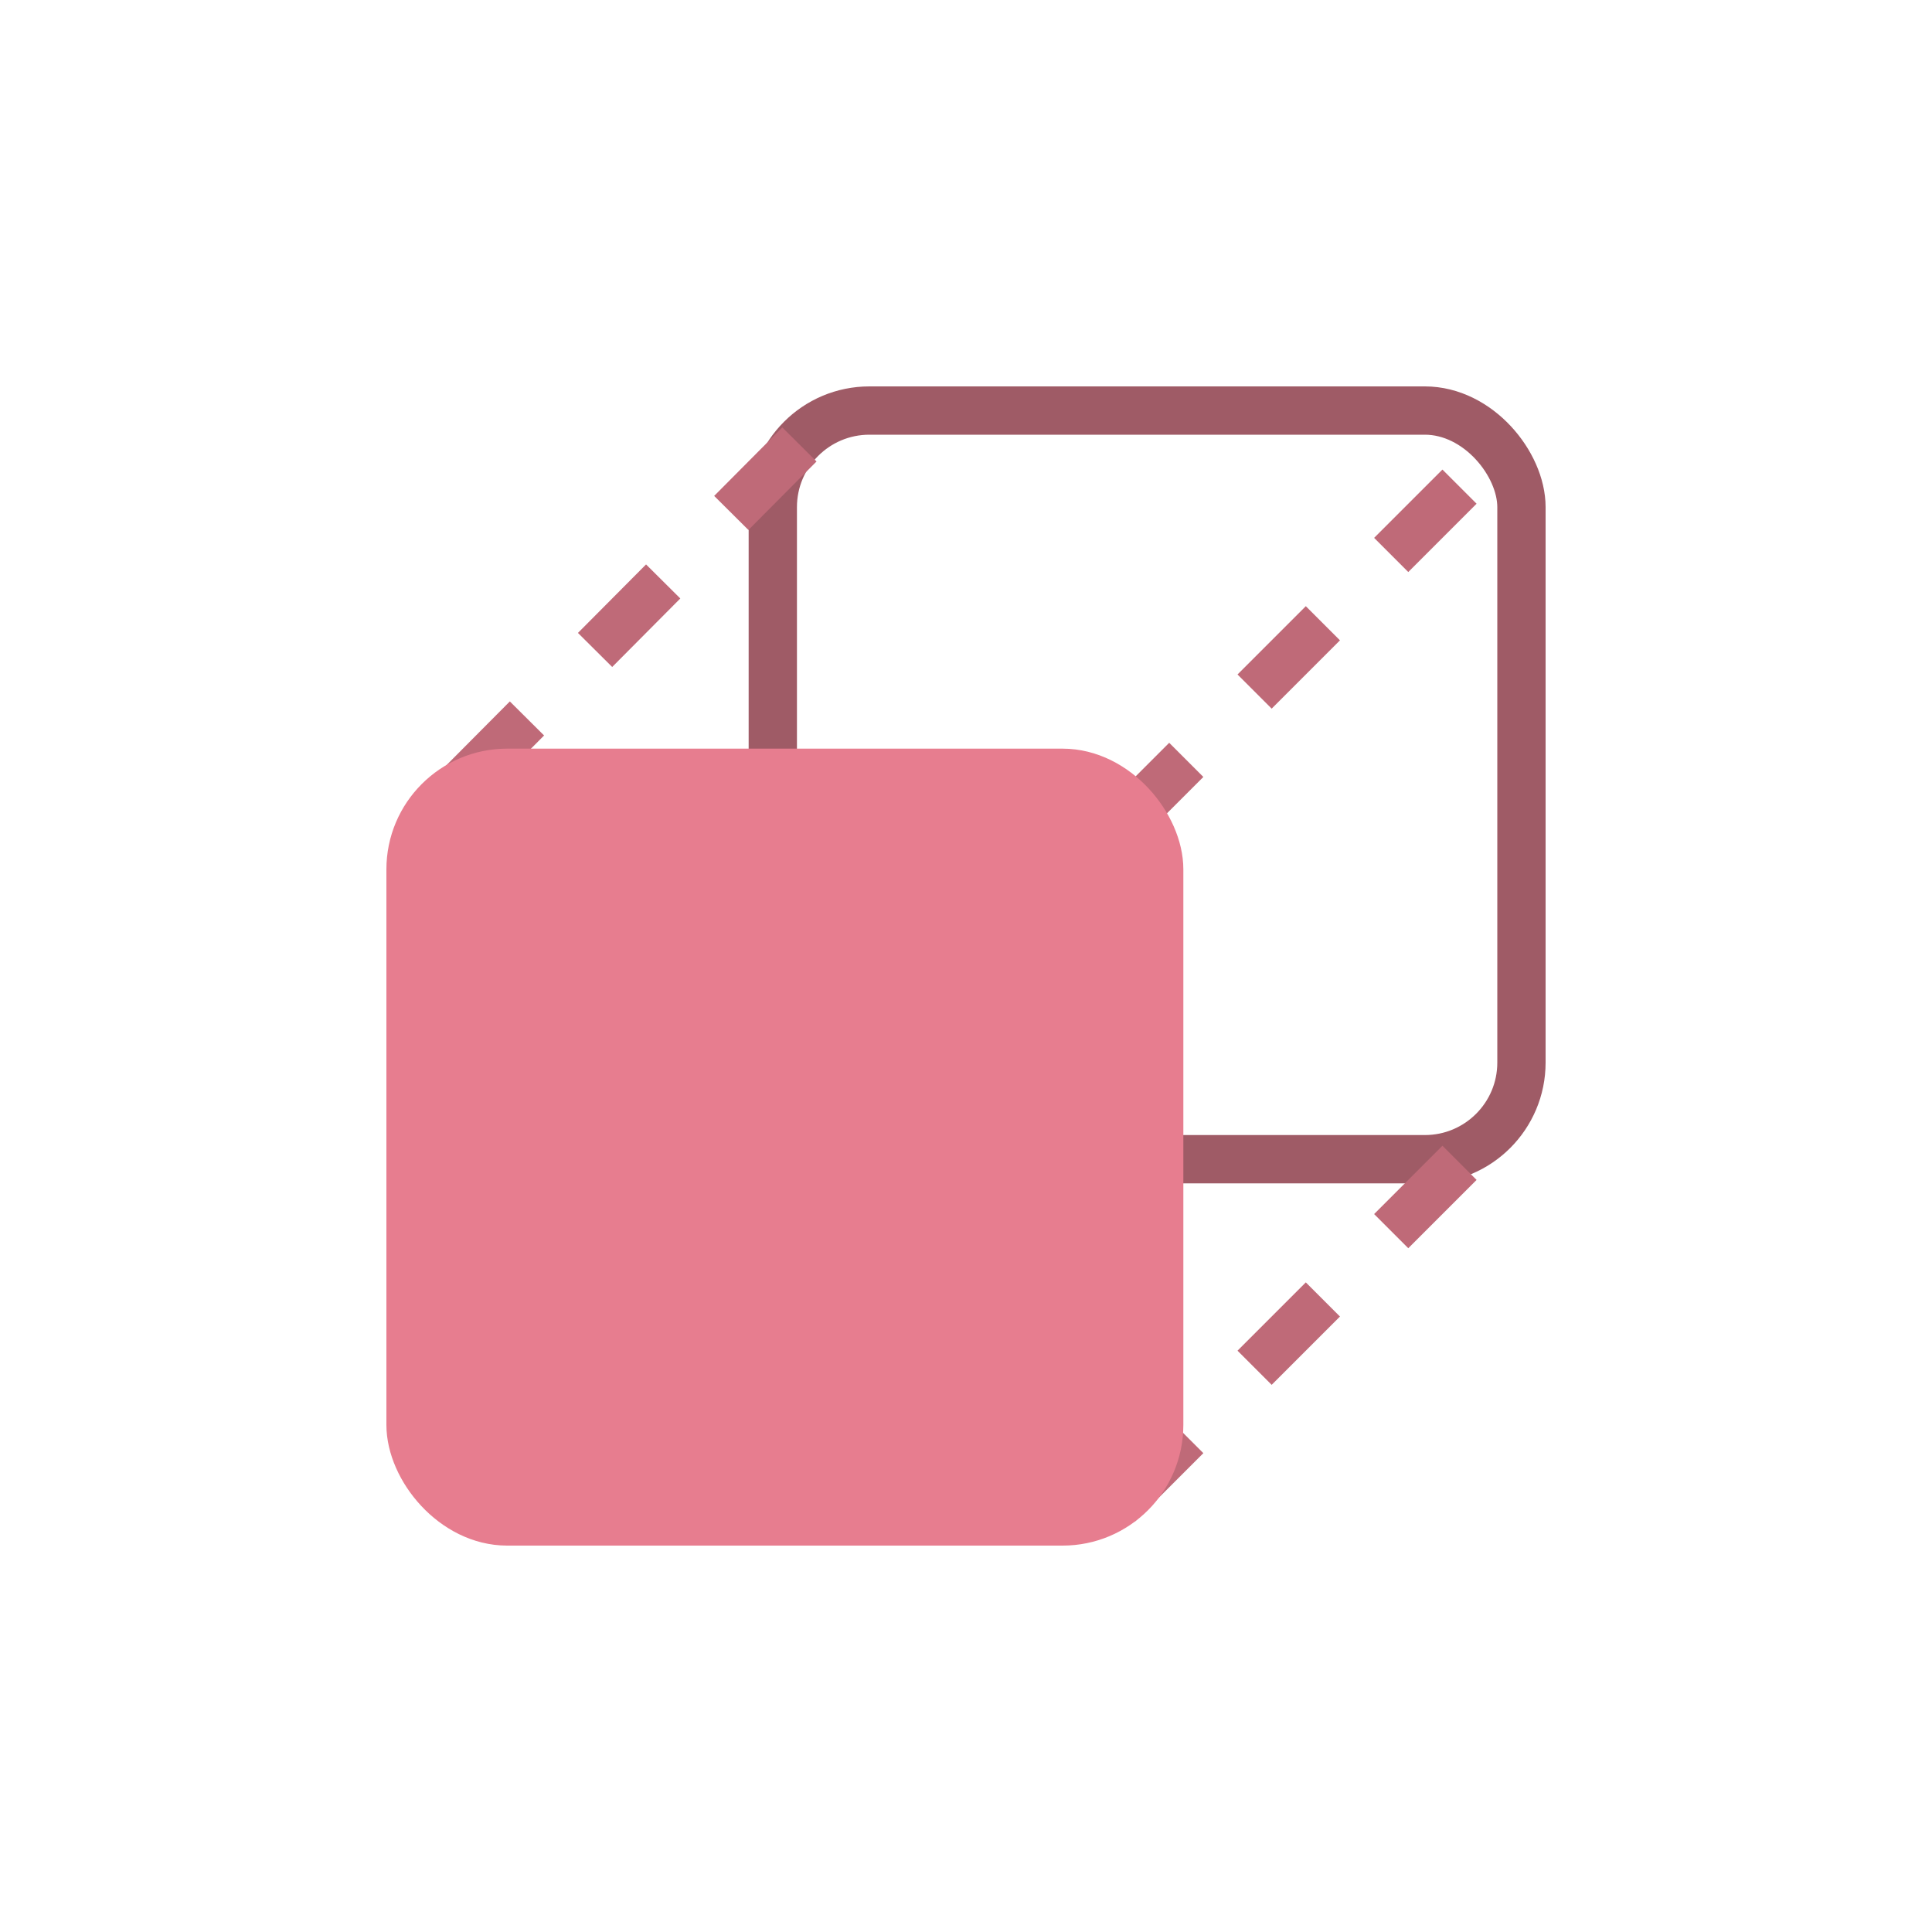
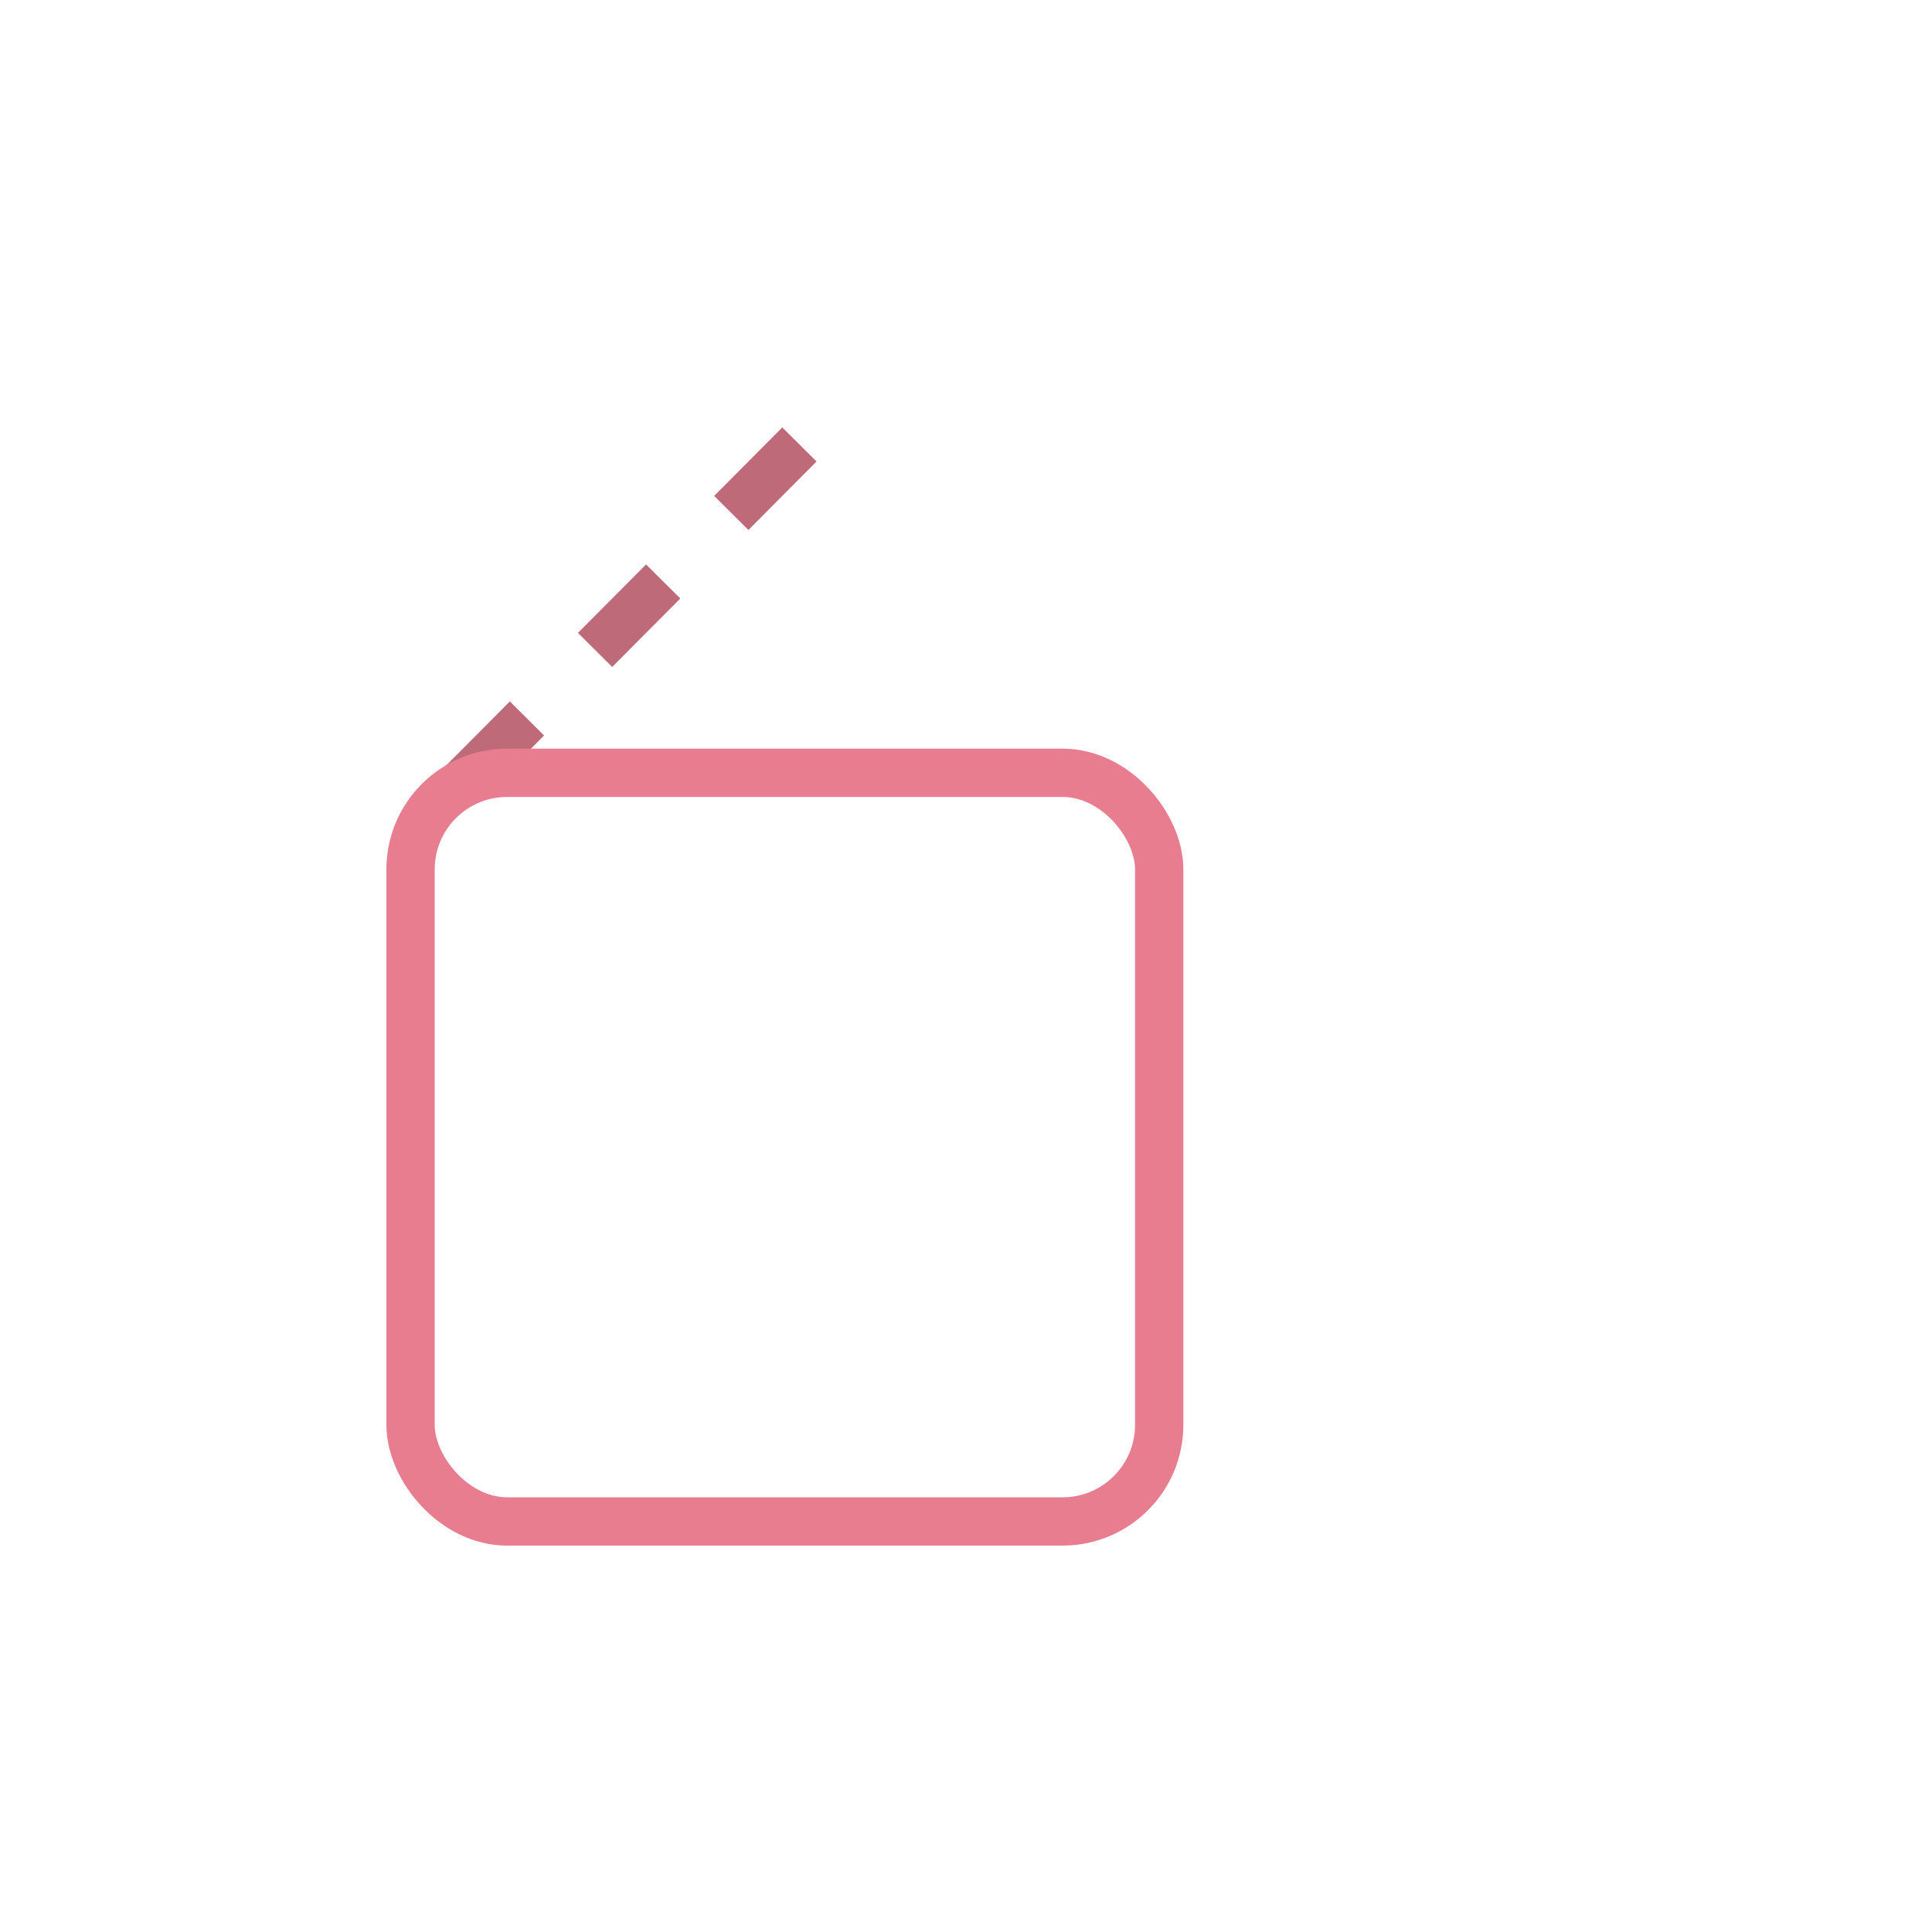
<svg xmlns="http://www.w3.org/2000/svg" width="80" height="80" viewBox="0 0 80 80" fill="none">
-   <rect x="32" y="17" width="31" height="31" rx="4" stroke="#9F5B66" stroke-width="2" />
-   <line x1="46.293" y1="62.293" x2="62.293" y2="46.293" stroke="#BF6A78" stroke-width="2" stroke-dasharray="4 4" />
-   <line x1="46.293" y1="34.293" x2="62.293" y2="18.293" stroke="#BF6A78" stroke-width="2" stroke-dasharray="4 4" />
  <path d="M19 32.586L34 17.5" stroke="#BF6A78" stroke-width="2" stroke-dasharray="4 4" />
  <g filter="url(#filter0_d_5894_371)">
-     <rect x="17" y="32" width="31" height="31" rx="4" fill="#E77D8F" />
    <rect x="17" y="32" width="31" height="31" rx="4" stroke="#E77D8F" stroke-width="2" />
  </g>
  <defs>
    <filter id="filter0_d_5894_371" x="11" y="26" width="43" height="43" filterUnits="userSpaceOnUse" color-interpolation-filters="sRGB">
      <feFlood flood-opacity="0" result="BackgroundImageFix" />
      <feColorMatrix in="SourceAlpha" type="matrix" values="0 0 0 0 0 0 0 0 0 0 0 0 0 0 0 0 0 0 127 0" result="hardAlpha" />
      <feOffset />
      <feGaussianBlur stdDeviation="2.5" />
      <feComposite in2="hardAlpha" operator="out" />
      <feColorMatrix type="matrix" values="0 0 0 0 0 0 0 0 0 0 0 0 0 0 0 0 0 0 0.5 0" />
      <feBlend mode="normal" in2="BackgroundImageFix" result="effect1_dropShadow_5894_371" />
      <feBlend mode="normal" in="SourceGraphic" in2="effect1_dropShadow_5894_371" result="shape" />
    </filter>
  </defs>
</svg>